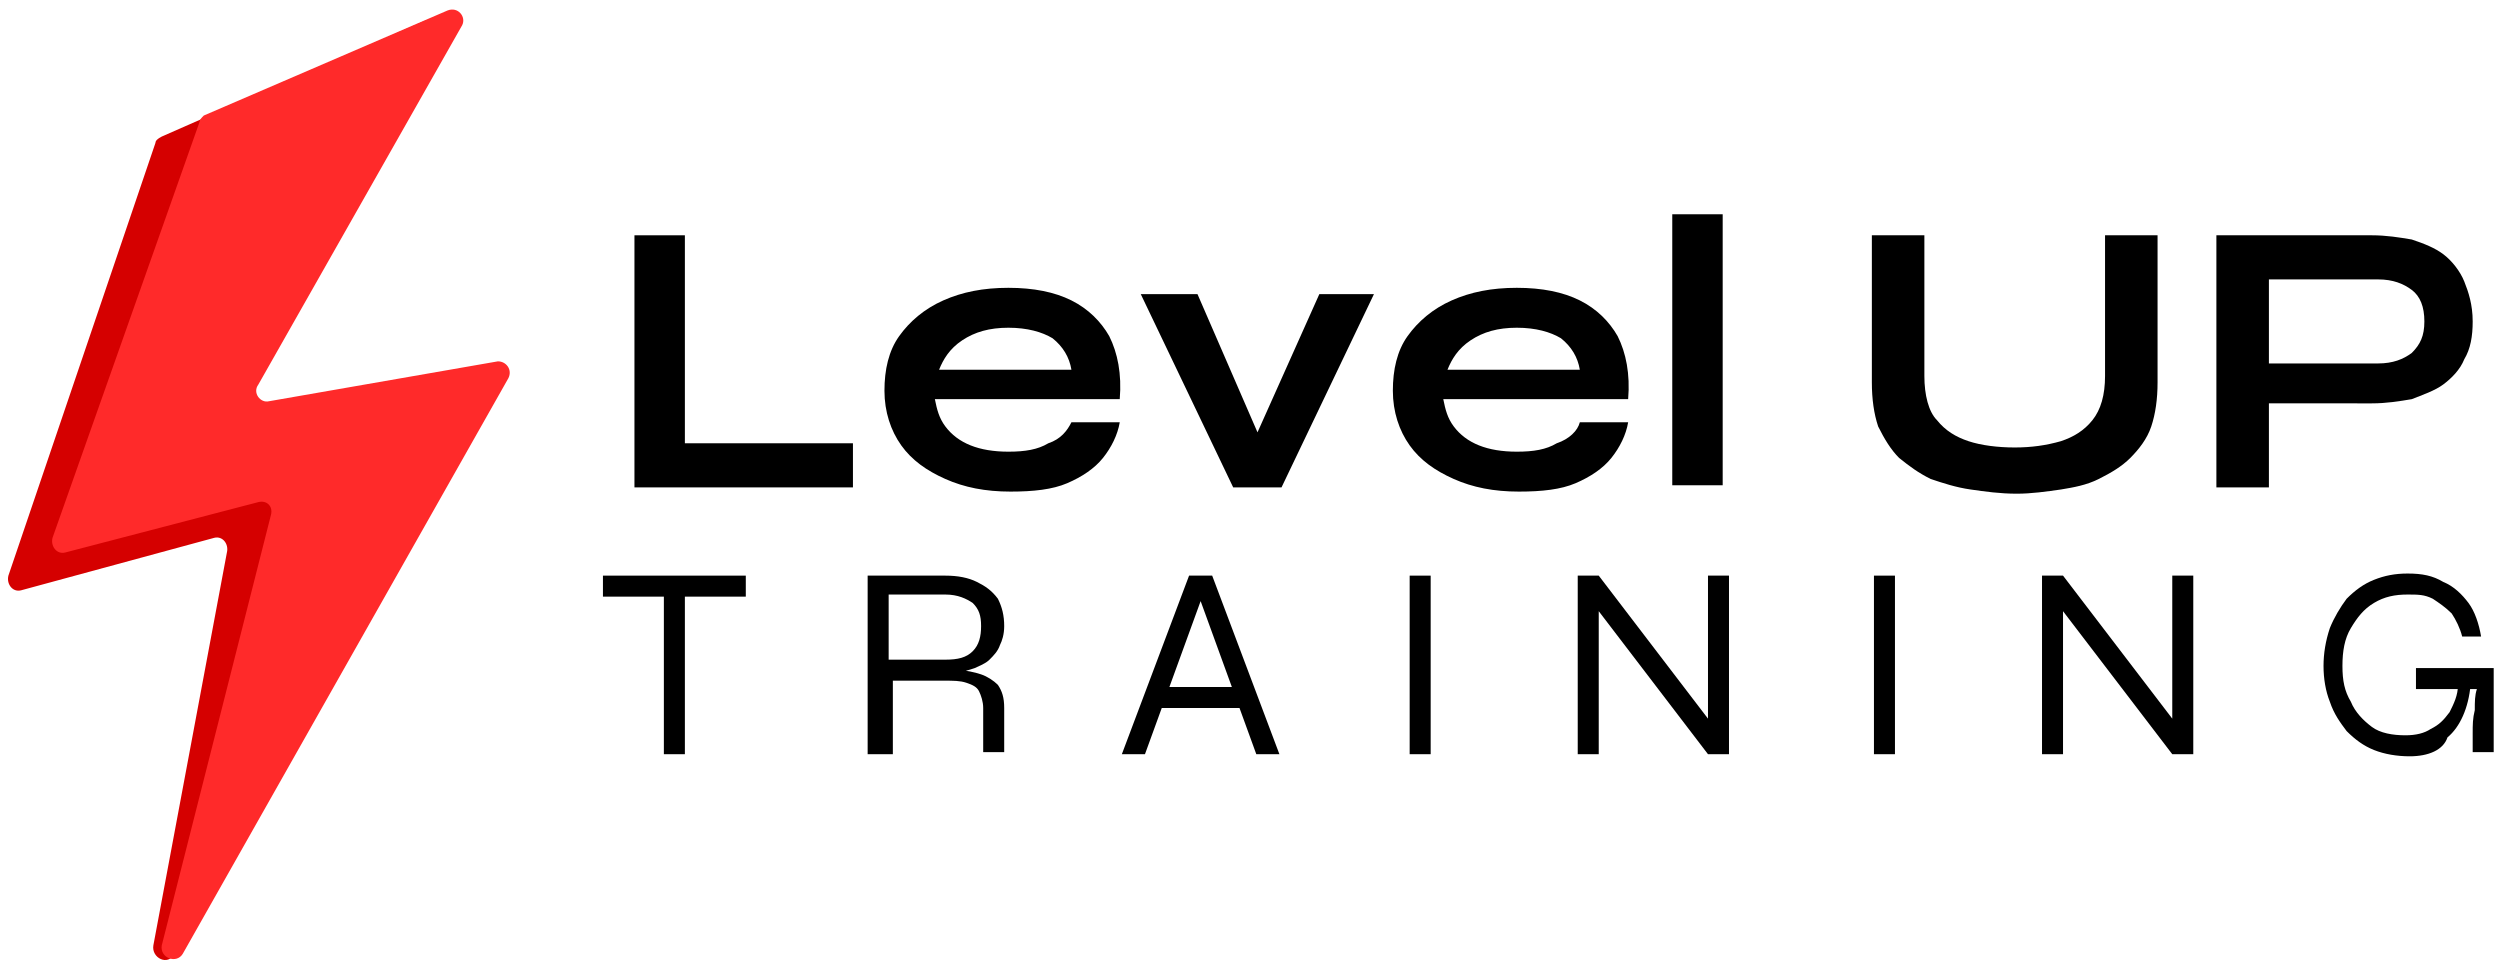
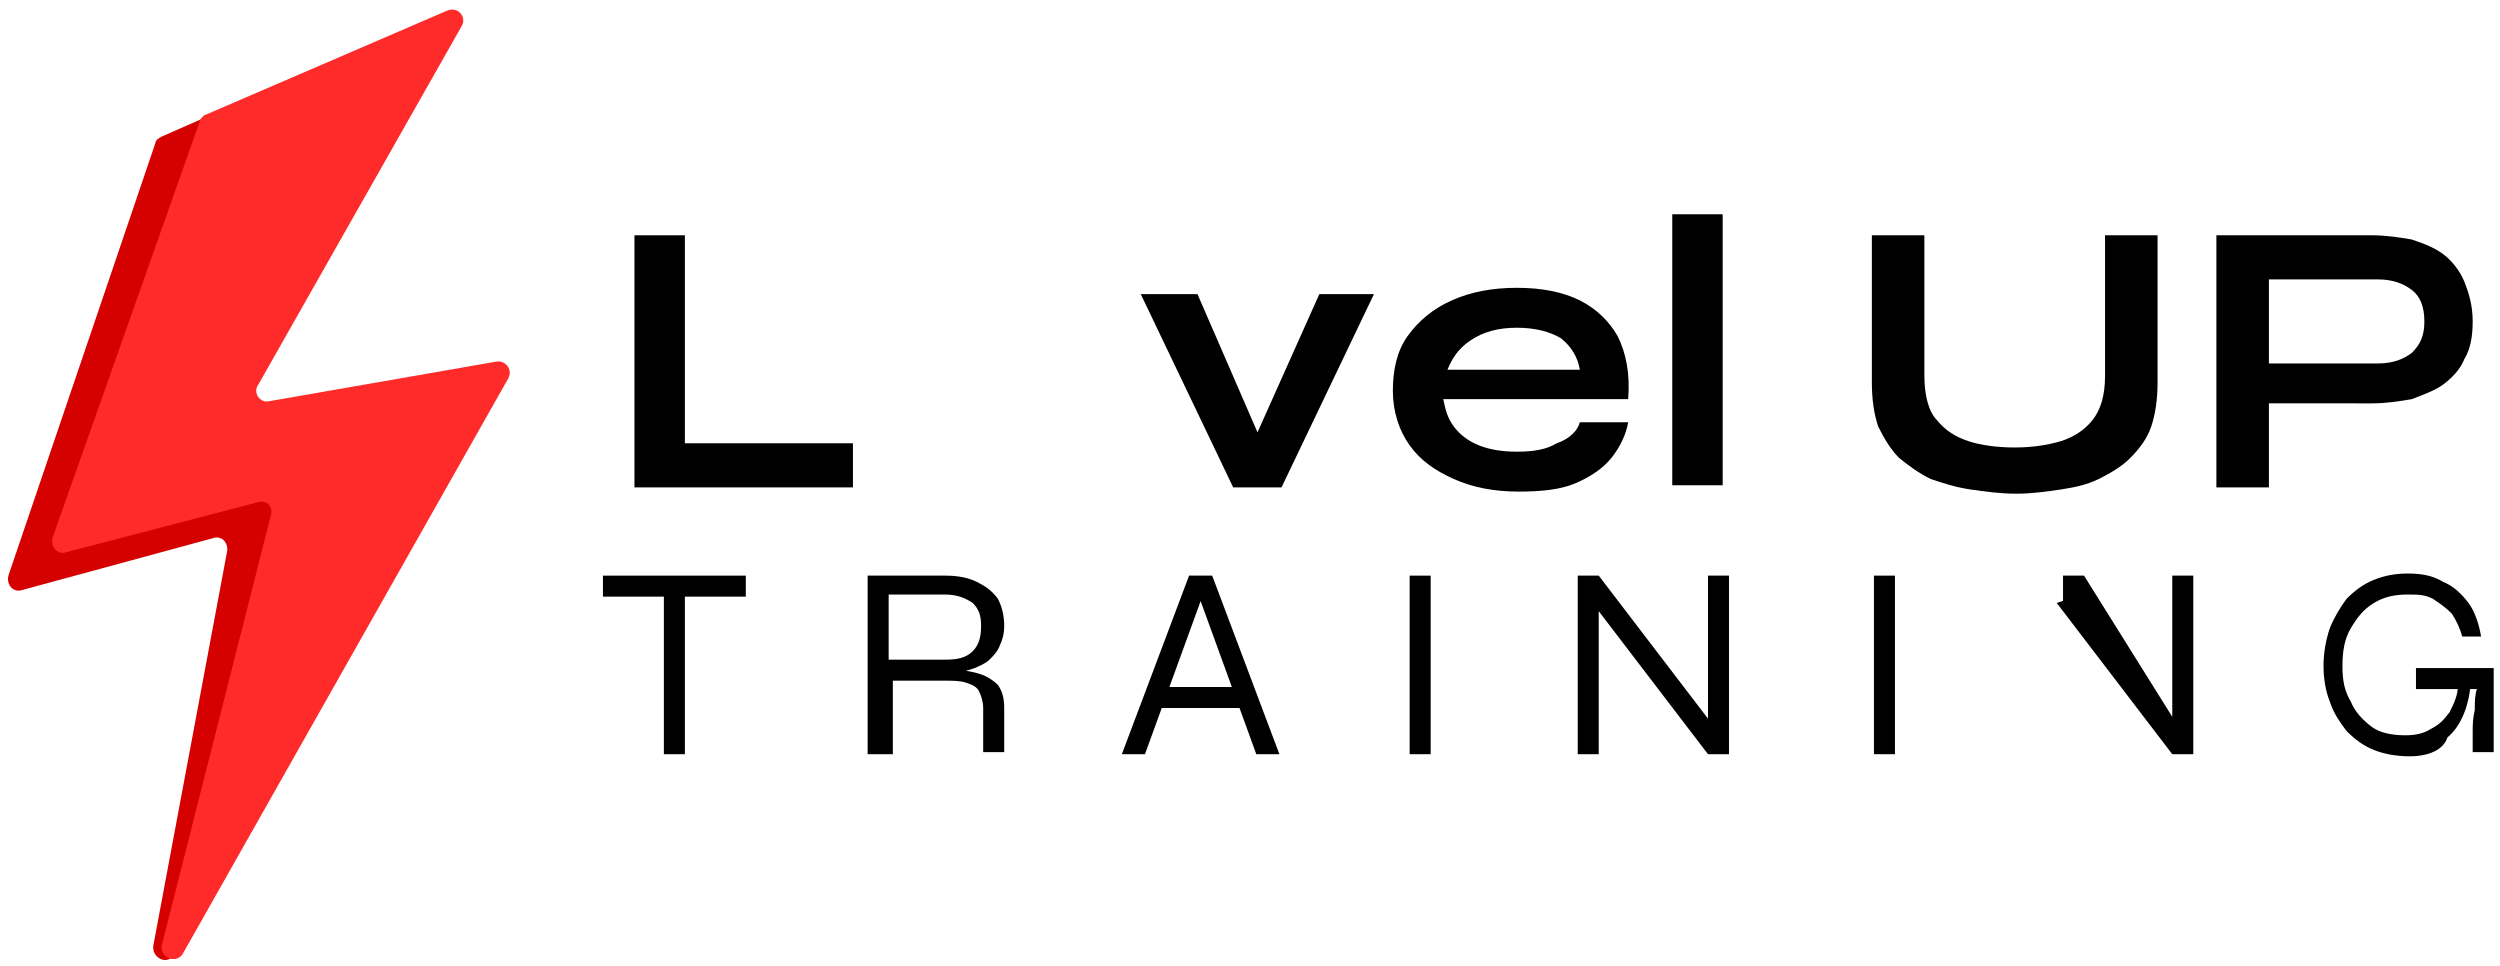
<svg xmlns="http://www.w3.org/2000/svg" version="1.1" id="Calque_1" x="0px" y="0px" viewBox="0 0 119 46" style="enable-background:new 0 0 119 46;" xml:space="preserve">
  <style type="text/css"> .st0{fill:#D50000;} .st1{fill:#FF2A2A;} </style>
  <g>
    <g>
      <g>
        <path d="M32.6,11.2v9.9h8v2.1H30.2v-12H32.6z" />
-         <path d="M51,20.1h2.3c-0.1,0.6-0.4,1.2-0.8,1.7c-0.4,0.5-1,0.9-1.7,1.2c-0.7,0.3-1.6,0.4-2.7,0.4c-1.2,0-2.2-0.2-3.1-0.6 c-0.9-0.4-1.6-0.9-2.1-1.6c-0.5-0.7-0.8-1.6-0.8-2.6c0-1,0.2-1.9,0.7-2.6c0.5-0.7,1.2-1.3,2.1-1.7c0.9-0.4,1.9-0.6,3.1-0.6 c1.2,0,2.2,0.2,3,0.6c0.8,0.4,1.4,1,1.8,1.7c0.4,0.8,0.6,1.8,0.5,3h-8.8c0.1,0.5,0.2,0.9,0.5,1.3c0.3,0.4,0.7,0.7,1.2,0.9 c0.5,0.2,1.1,0.3,1.8,0.3c0.8,0,1.4-0.1,1.9-0.4C50.5,20.9,50.8,20.5,51,20.1z M48,15.6c-0.9,0-1.6,0.2-2.2,0.6 c-0.6,0.4-0.9,0.9-1.1,1.4H51c-0.1-0.6-0.4-1.1-0.9-1.5C49.6,15.8,48.9,15.6,48,15.6z" />
        <path d="M60.3,21.6h-0.9l3.4-7.6h2.6L61,23.2h-2.3L54.3,14H57L60.3,21.6z" />
        <path d="M75.2,20.1h2.3c-0.1,0.6-0.4,1.2-0.8,1.7c-0.4,0.5-1,0.9-1.7,1.2c-0.7,0.3-1.6,0.4-2.7,0.4c-1.2,0-2.2-0.2-3.1-0.6 c-0.9-0.4-1.6-0.9-2.1-1.6c-0.5-0.7-0.8-1.6-0.8-2.6c0-1,0.2-1.9,0.7-2.6c0.5-0.7,1.2-1.3,2.1-1.7c0.9-0.4,1.9-0.6,3.1-0.6 c1.2,0,2.2,0.2,3,0.6c0.8,0.4,1.4,1,1.8,1.7c0.4,0.8,0.6,1.8,0.5,3h-8.8c0.1,0.5,0.2,0.9,0.5,1.3c0.3,0.4,0.7,0.7,1.2,0.9 c0.5,0.2,1.1,0.3,1.8,0.3c0.8,0,1.4-0.1,1.9-0.4C74.7,20.9,75.1,20.5,75.2,20.1z M72.2,15.6c-0.9,0-1.6,0.2-2.2,0.6 c-0.6,0.4-0.9,0.9-1.1,1.4h6.3c-0.1-0.6-0.4-1.1-0.9-1.5C73.8,15.8,73.1,15.6,72.2,15.6z" />
        <path d="M79.6,10.2H82v12.9h-2.4V10.2z" />
        <path d="M100.2,17.9v-6.7h2.5v7c0,0.8-0.1,1.5-0.3,2.1c-0.2,0.6-0.6,1.1-1,1.5c-0.4,0.4-0.9,0.7-1.5,1c-0.6,0.3-1.2,0.4-1.8,0.5 c-0.7,0.1-1.4,0.2-2.1,0.2c-0.8,0-1.5-0.1-2.2-0.2c-0.7-0.1-1.3-0.3-1.9-0.5c-0.6-0.3-1-0.6-1.5-1c-0.4-0.4-0.7-0.9-1-1.5 c-0.2-0.6-0.3-1.3-0.3-2.1v-7h2.5v6.7c0,0.9,0.2,1.7,0.6,2.1c0.4,0.5,0.9,0.8,1.5,1c0.6,0.2,1.4,0.3,2.2,0.3 c0.8,0,1.5-0.1,2.2-0.3c0.6-0.2,1.1-0.5,1.5-1C100,19.5,100.2,18.8,100.2,17.9z" />
        <path d="M107.7,19.3v-2h5.5c0.7,0,1.2-0.2,1.6-0.5c0.4-0.4,0.6-0.8,0.6-1.5c0-0.7-0.2-1.2-0.6-1.5c-0.4-0.3-0.9-0.5-1.6-0.5H108 v9.9h-2.5v-12h7.4c0.7,0,1.3,0.1,1.9,0.2c0.6,0.2,1.1,0.4,1.5,0.7c0.4,0.3,0.8,0.8,1,1.3c0.2,0.5,0.4,1.1,0.4,1.9 c0,0.7-0.1,1.3-0.4,1.8c-0.2,0.5-0.6,0.9-1,1.2c-0.4,0.3-1,0.5-1.5,0.7c-0.6,0.1-1.2,0.2-1.9,0.2H107.7z" />
      </g>
    </g>
    <g>
      <path d="M28.7,27.4h6.8v1h-6.8V27.4z M31.6,28.3h1v7.6h-1V28.3z" />
      <path d="M41.3,35.9v-8.5H45c0.6,0,1.1,0.1,1.5,0.3c0.4,0.2,0.7,0.4,1,0.8c0.2,0.4,0.3,0.8,0.3,1.3c0,0.4-0.1,0.7-0.2,0.9 c-0.1,0.3-0.3,0.5-0.5,0.7c-0.2,0.2-0.5,0.3-0.7,0.4c-0.3,0.1-0.6,0.2-0.9,0.2l0-0.1c0.5,0,0.9,0.1,1.2,0.2 c0.3,0.1,0.6,0.3,0.8,0.5c0.2,0.3,0.3,0.6,0.3,1.1v2.1h-1v-2.1c0-0.3-0.1-0.6-0.2-0.8c-0.1-0.2-0.3-0.3-0.6-0.4 c-0.3-0.1-0.6-0.1-1.1-0.1h-2.4v3.5H41.3z M42.3,31.4H45c0.6,0,1-0.1,1.3-0.4c0.3-0.3,0.4-0.7,0.4-1.2c0-0.5-0.1-0.8-0.4-1.1 c-0.3-0.2-0.7-0.4-1.3-0.4h-2.7V31.4z" />
      <path d="M53.4,35.9l3.2-8.5h1.1l3.2,8.5h-1.1L57,28.2h0.3l-2.8,7.7H53.4z M55.1,33.7v-1h4.1v1H55.1z" />
      <path d="M67.1,27.4h1v8.5h-1V27.4z" />
      <path d="M81.6,34.6l-0.3,0.1v-7.3h1v8.5h-1l-5.5-7.2l0.3-0.1v7.3h-1v-8.5h1L81.6,34.6z" />
      <path d="M89.2,27.4h1v8.5h-1V27.4z" />
-       <path d="M103.7,34.6l-0.3,0.1v-7.3h1v8.5h-1l-5.5-7.2l0.3-0.1v7.3h-1v-8.5h1L103.7,34.6z" />
+       <path d="M103.7,34.6l-0.3,0.1v-7.3h1v8.5h-1l-5.5-7.2l0.3-0.1v7.3v-8.5h1L103.7,34.6z" />
      <path d="M114.7,36c-0.6,0-1.2-0.1-1.7-0.3c-0.5-0.2-0.9-0.5-1.3-0.9c-0.3-0.4-0.6-0.8-0.8-1.4c-0.2-0.5-0.3-1.1-0.3-1.7 c0-0.6,0.1-1.2,0.3-1.8c0.2-0.5,0.5-1,0.8-1.4c0.4-0.4,0.8-0.7,1.3-0.9c0.5-0.2,1-0.3,1.6-0.3c0.7,0,1.2,0.1,1.7,0.4 c0.5,0.2,0.9,0.6,1.2,1c0.3,0.4,0.5,1,0.6,1.6h-0.9c-0.1-0.4-0.3-0.8-0.5-1.1c-0.3-0.3-0.6-0.5-0.9-0.7c-0.4-0.2-0.7-0.2-1.2-0.2 c-0.6,0-1.1,0.1-1.6,0.4c-0.5,0.3-0.8,0.7-1.1,1.2c-0.3,0.5-0.4,1.1-0.4,1.8c0,0.7,0.1,1.2,0.4,1.7c0.2,0.5,0.6,0.9,1,1.2 c0.4,0.3,1,0.4,1.6,0.4c0.5,0,0.9-0.1,1.2-0.3c0.4-0.2,0.6-0.4,0.9-0.8c0.2-0.4,0.4-0.8,0.4-1.3h0.6c-0.1,1.1-0.5,2-1.1,2.5 C116.3,35.7,115.6,36,114.7,36z M117.7,35.9c0-0.3,0-0.6,0-1c0-0.4,0-0.7,0.1-1.1c0-0.4,0-0.7,0.1-1h-2.9v-1h3.7v4H117.7z" />
    </g>
    <g>
      <g>
        <path class="st0" d="M7.4,6.8l-7,20.6c-0.1,0.4,0.2,0.8,0.6,0.7l9.2-2.5c0.4-0.1,0.7,0.3,0.6,0.7L7.3,45c-0.1,0.6,0.7,1,1,0.4 l13.8-25.9c0.2-0.4-0.1-0.9-0.5-0.8l-10.9,2c-0.4,0.1-0.8-0.4-0.5-0.8l9.8-17.9c0.2-0.5,0.7-1.2,0.2-1L7.7,6.5 C7.5,6.6,7.4,6.7,7.4,6.8z" />
        <path class="st1" d="M9.5,5.8l-7,19.8c-0.1,0.4,0.2,0.8,0.6,0.7l9.2-2.4c0.4-0.1,0.7,0.2,0.6,0.6L7.7,45c-0.1,0.6,0.7,0.9,1,0.4 L24.2,18c0.2-0.4-0.1-0.8-0.5-0.8l-10.9,1.9c-0.4,0.1-0.8-0.4-0.5-0.8L22,1.2c0.2-0.4-0.2-0.9-0.7-0.7L9.7,5.5 C9.6,5.6,9.5,5.7,9.5,5.8z" />
      </g>
    </g>
  </g>
</svg>